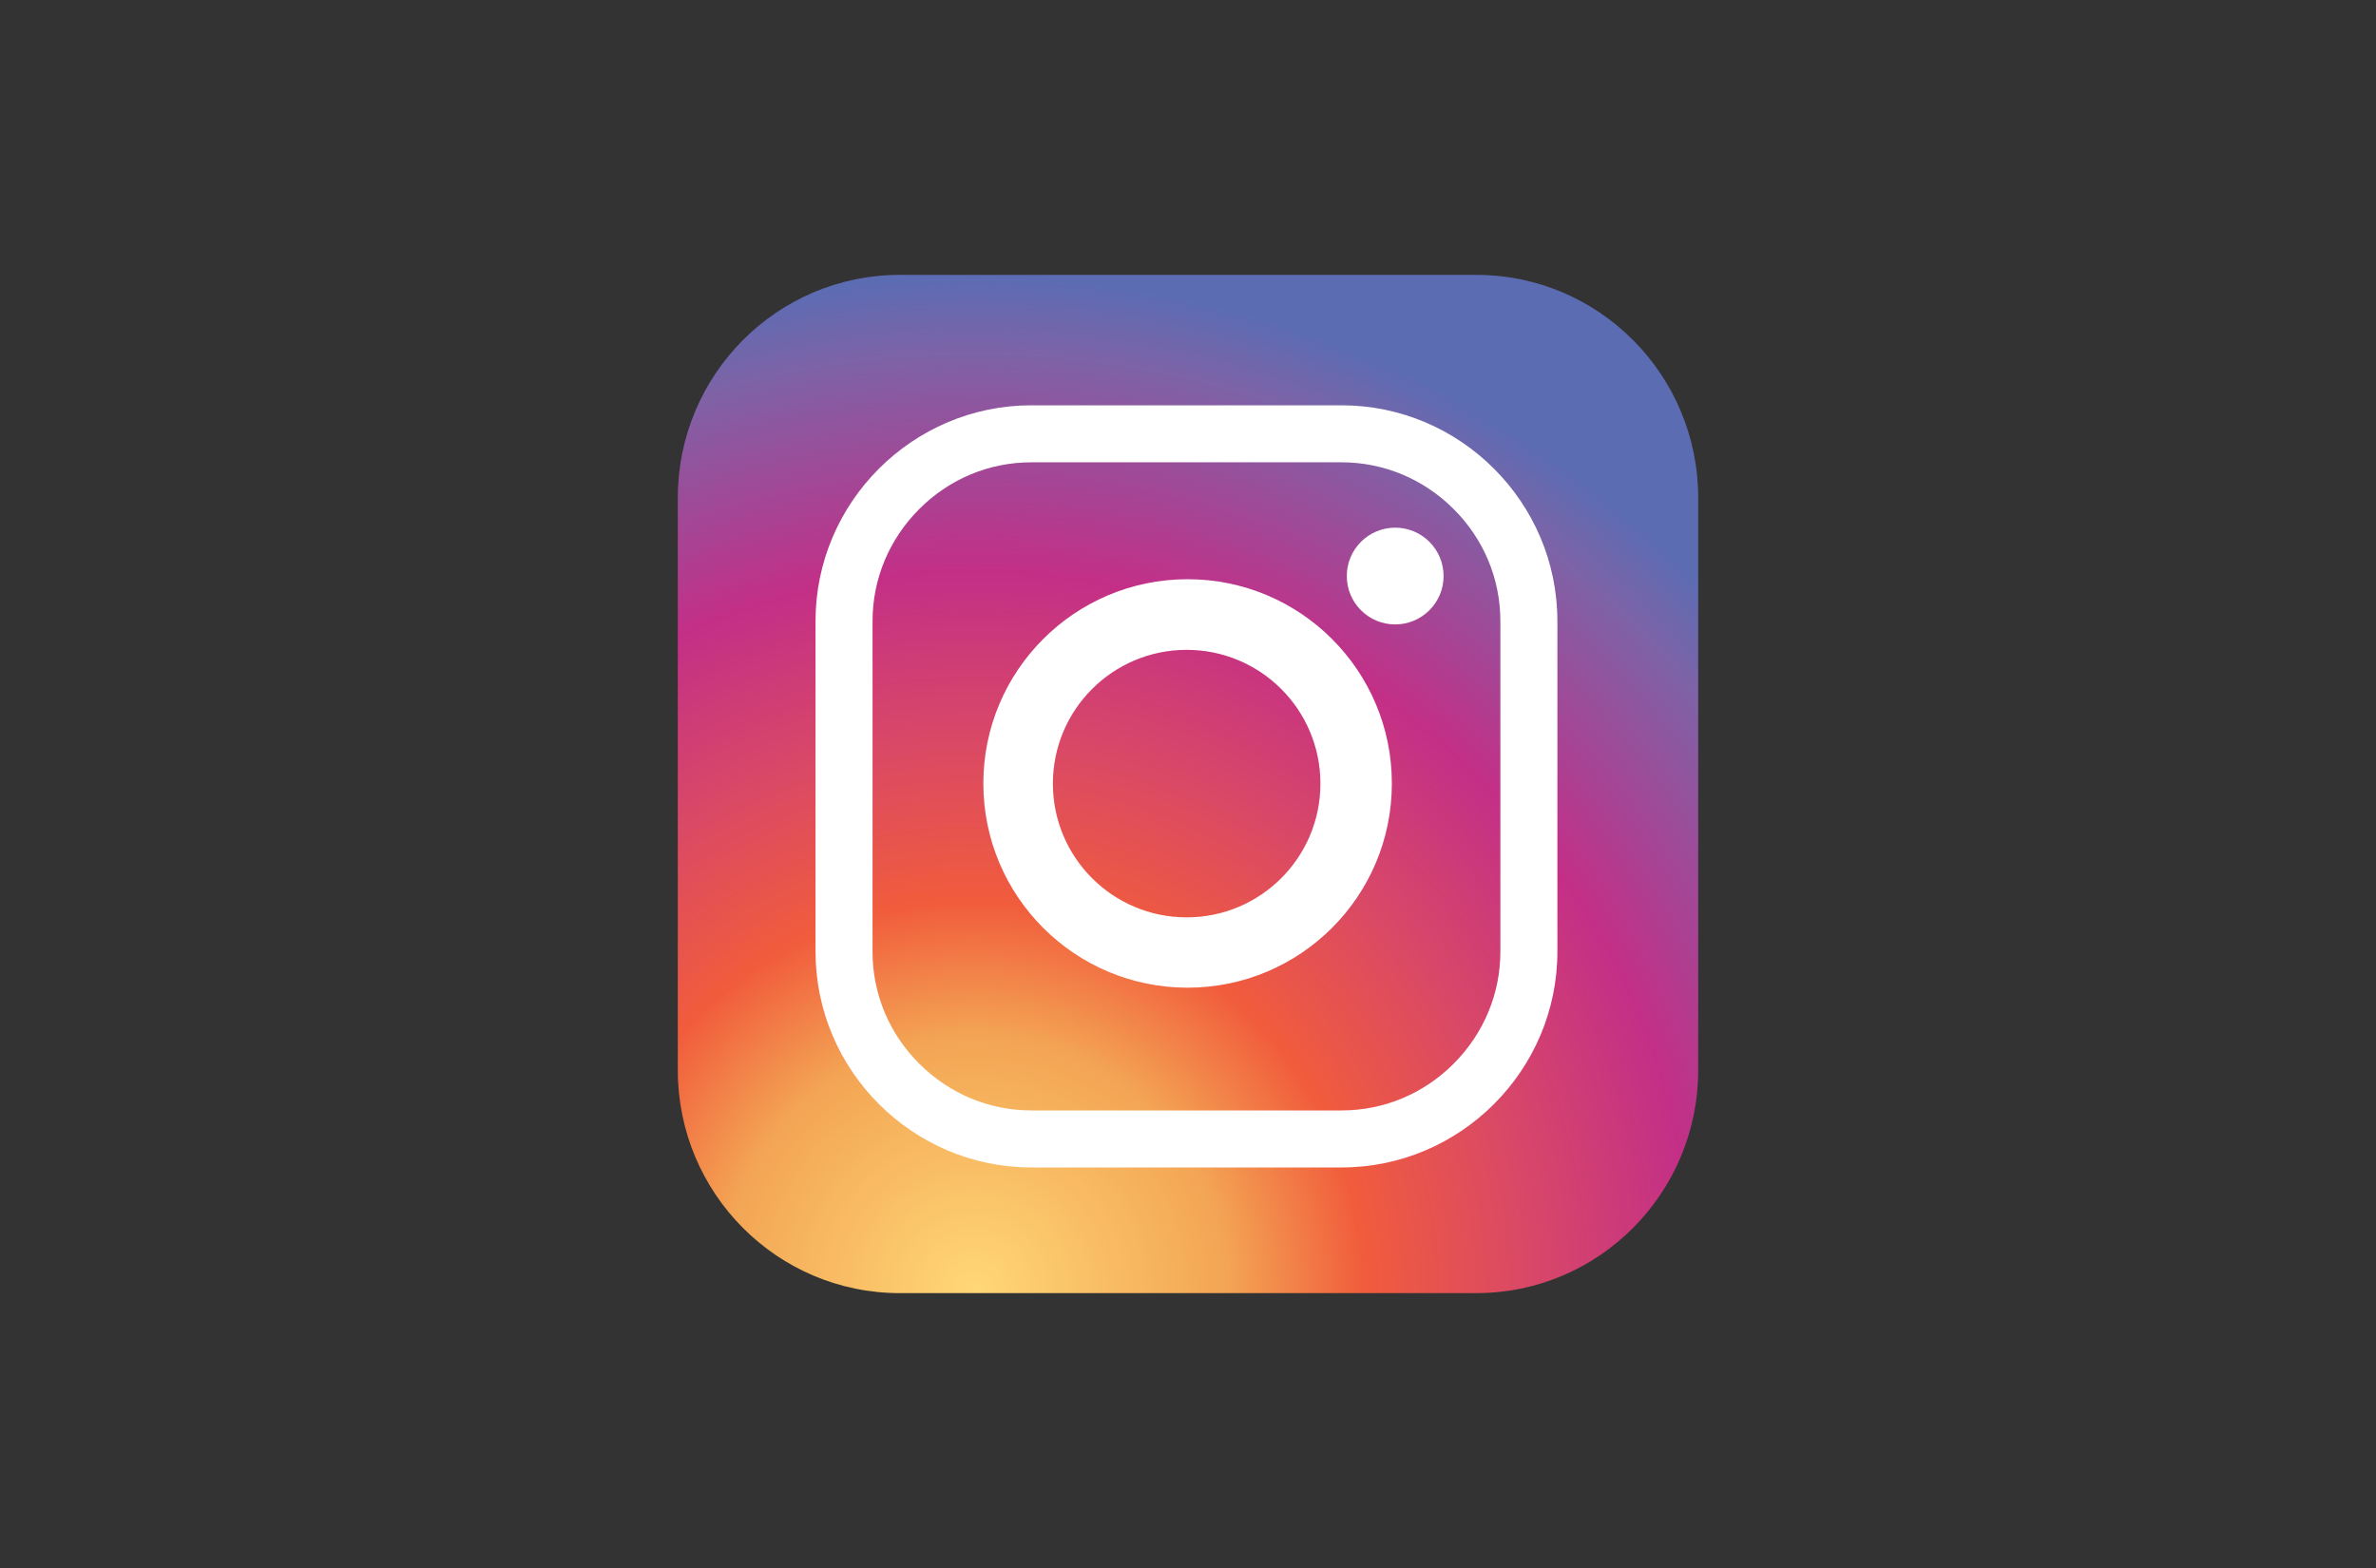
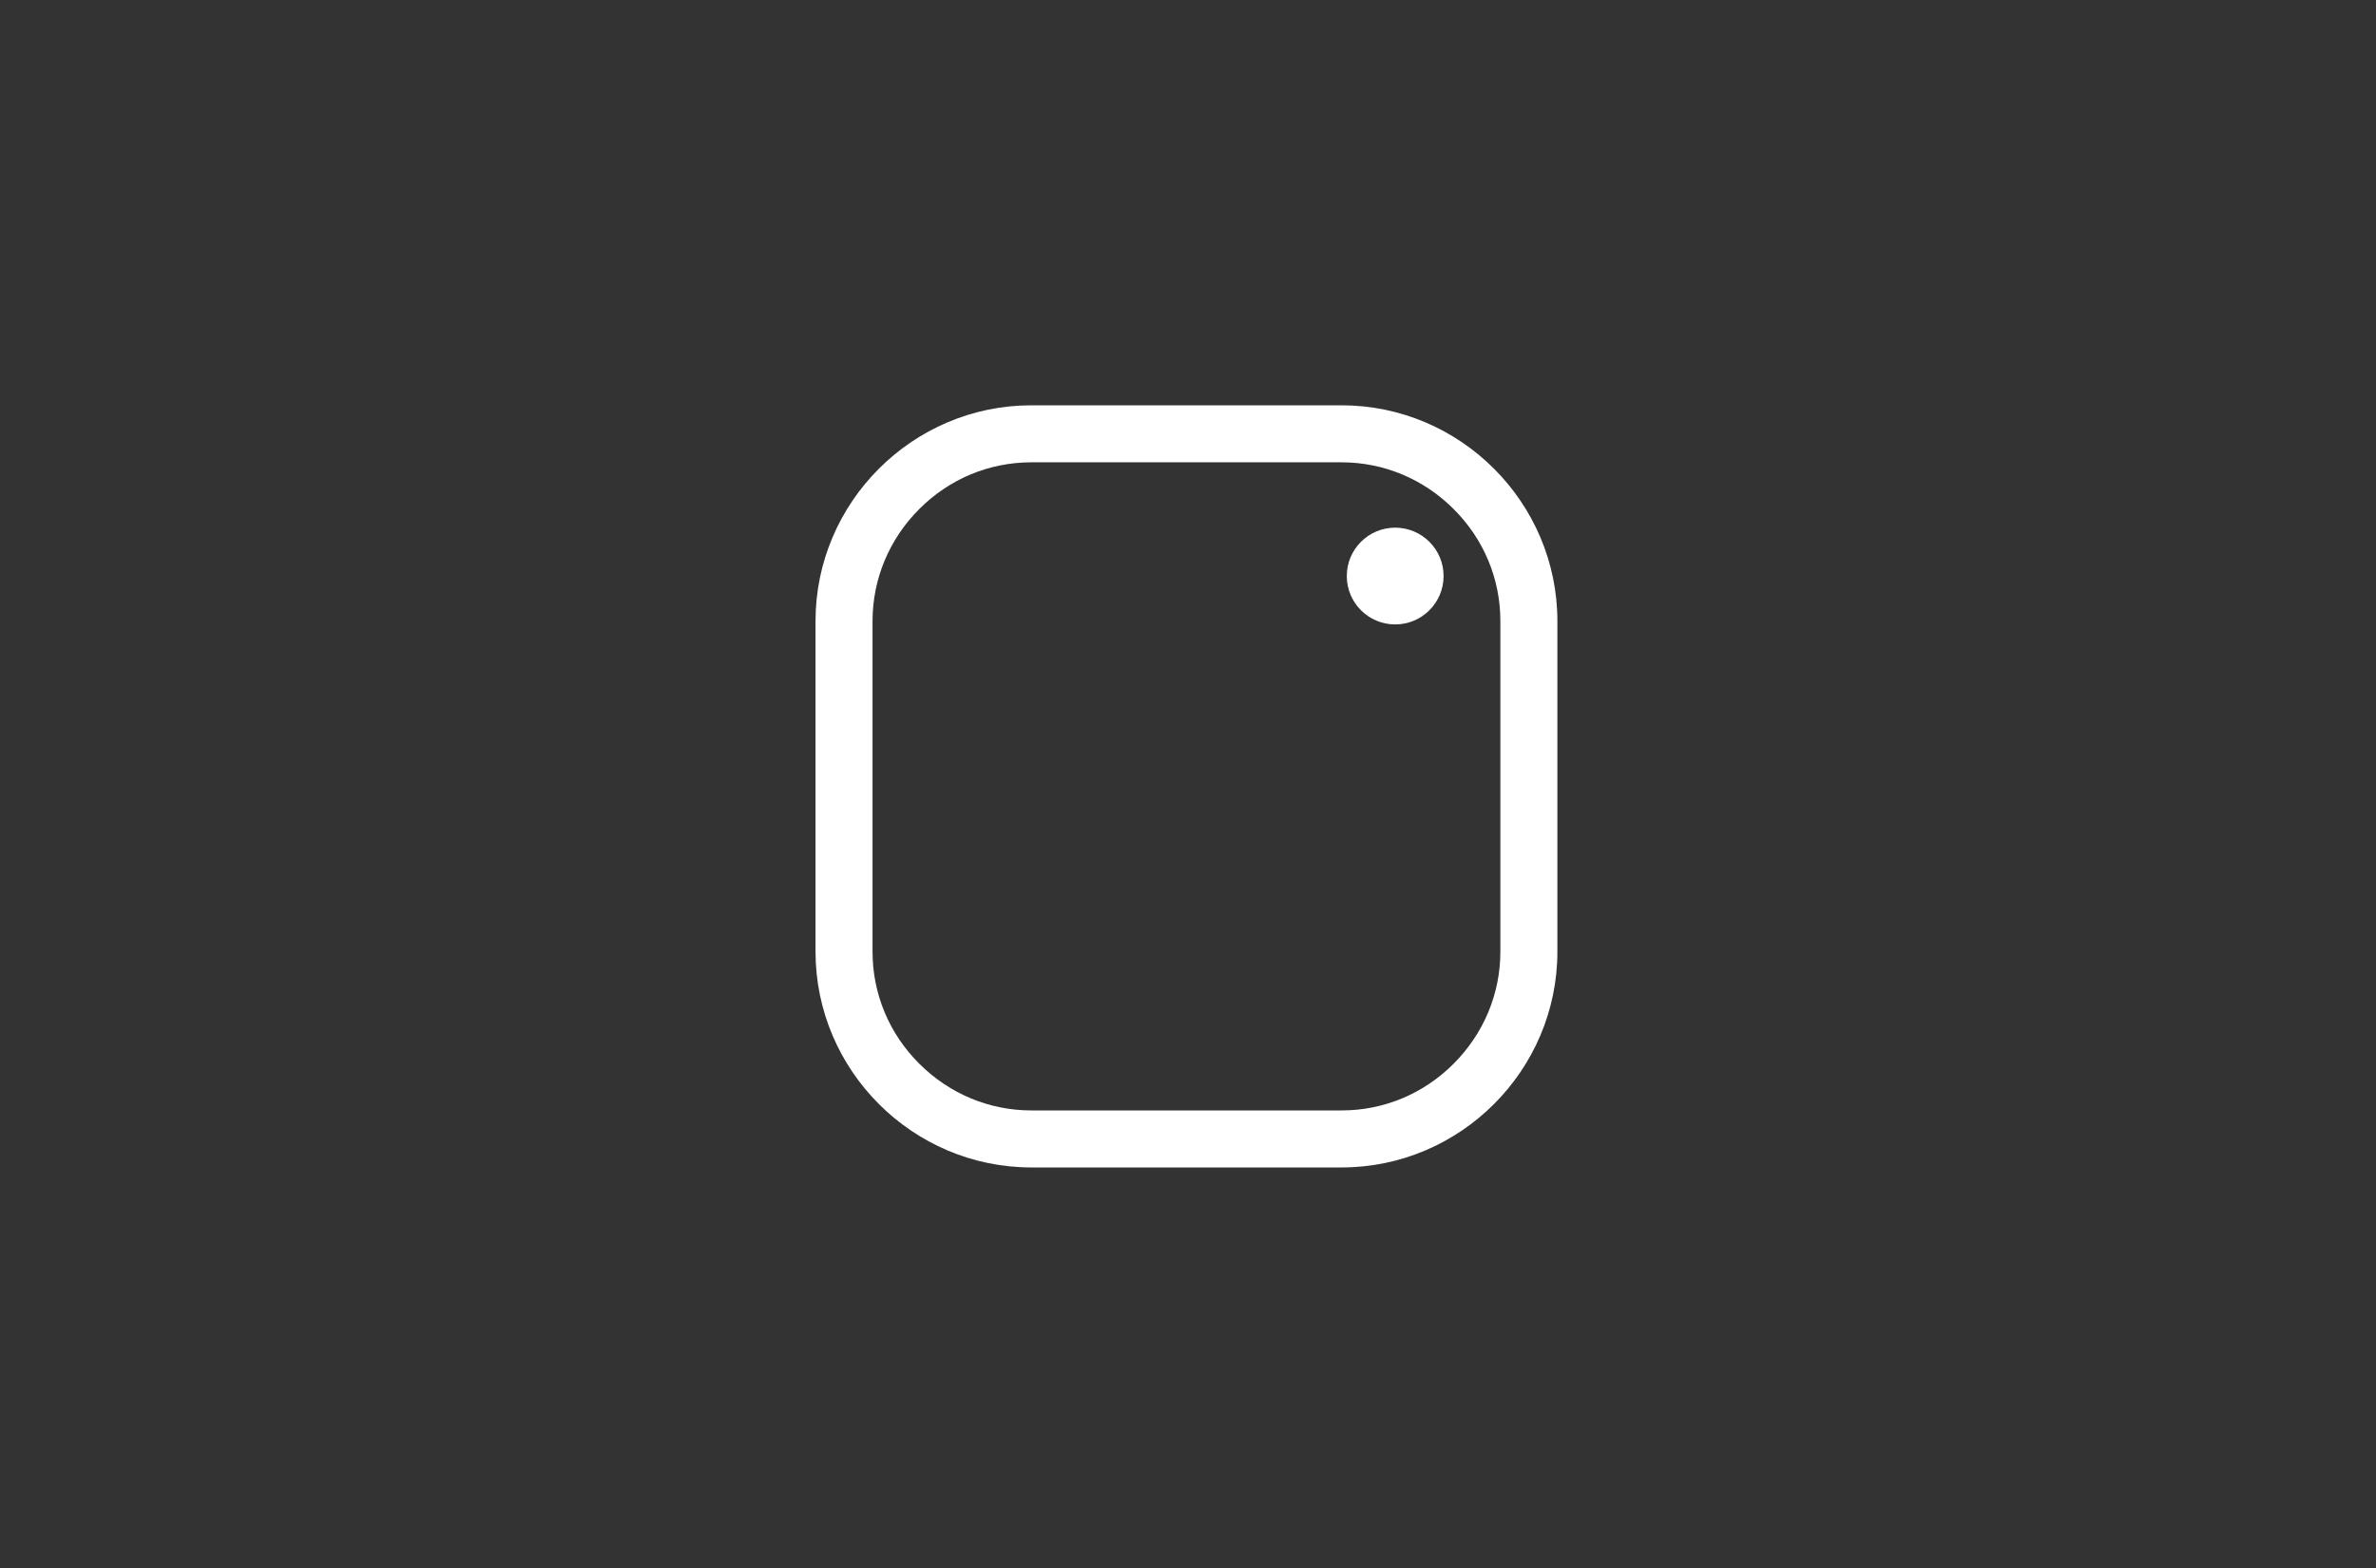
<svg xmlns="http://www.w3.org/2000/svg" version="1.1" x="0px" y="0px" viewBox="0 0 300 198" style="enable-background:new 0 0 300 198;" xml:space="preserve" width="200" height="132">
  <rect x="0" y="0" width="300" height="198" fill="#333333" stroke="none" />
  <style type="text/css">
	.st0{display:none;}
	.st1{display:inline;fill:#333333;}
	.st2{display:inline;}
	.st3{fill:#FFFFFF;}
	.st4{fill:url(#SVGID_1_);}
</style>
  <g id="Ebene_17" class="st0">
    <rect class="st1" width="301" height="199" />
  </g>
  <g id="shopware" class="st0">
    <g id="XMLID_462_" class="st2">
      <g id="XMLID_564_">
        <path id="XMLID_565_" class="st3" d="M91.82,101.82c-2.55-1.11-4.65-2.11-4.65-3.77c0-1.17,1.32-2.27,3.54-2.27     c1.99,0,3.72,0.5,5.49,1.28c0.5,0.22,1.28,0.28,1.66-0.5l0.89-1.78c0.33-0.66,0.05-1.44-0.56-1.89C96.92,92.06,94.27,91,90.71,91     c-6.21,0-8.75,3.77-8.75,6.99c0,4.21,3.26,6.32,7.2,8.1c3.55,1.61,5.49,2.71,5.49,4.44c0,1.44-1.22,2.5-3.38,2.5     c-3.05,0-4.88-1.05-6.38-1.89c-0.66-0.39-1.38-0.22-1.66,0.33l-1.17,2.39c-0.28,0.56,0.05,1.05,0.44,1.33     c1.44,1,4.38,2.6,8.43,2.6c5.71,0,9.15-3.49,9.15-7.49C100.09,105.54,96.54,103.82,91.82,101.82z" />
      </g>
      <g id="XMLID_561_">
        <path id="XMLID_563_" class="st3" d="M57.82,124.96c-2.6-1.96-6.45-3.45-10.51-5.03c-4.84-1.87-10.33-4-14.44-7.28     c-4.66-3.72-6.94-8.4-6.94-14.32c0-5.32,2.21-9.86,6.38-13.15c4.68-3.68,11.77-5.63,20.51-5.63c2.41,0,4.72,0.15,6.85,0.44     c0.19,0.03,0.37-0.08,0.45-0.25c0.08-0.17,0.04-0.38-0.1-0.5c-5.5-4.95-12.62-7.68-20.03-7.68c-8.01,0-15.54,3.12-21.21,8.78     C13.12,86.01,10,93.54,10,101.54c0,8.01,3.12,15.54,8.78,21.2c5.66,5.66,13.19,8.78,21.21,8.78c6.47,0,12.64-2.03,17.83-5.87     c0.11-0.08,0.17-0.21,0.17-0.34C57.99,125.17,57.93,125.04,57.82,124.96z" />
        <path id="XMLID_562_" class="st3" d="M69.84,98.77c-0.01-0.11-0.07-0.22-0.15-0.29c-6.26-5.19-11.32-7.31-17.47-7.31     c-3.28,0-5.8,0.66-7.48,1.96c-1.45,1.12-2.22,2.69-2.22,4.53c0,5.15,6.29,7.5,13.58,10.22c3.75,1.4,7.64,2.85,11.2,4.83     c0.07,0.04,0.14,0.05,0.21,0.05c0.05,0,0.1-0.01,0.15-0.03c0.11-0.04,0.21-0.13,0.26-0.25c1.36-3.49,2.05-7.17,2.05-10.93     C69.97,100.66,69.93,99.73,69.84,98.77z" />
      </g>
      <path id="XMLID_558_" class="st3" d="M242.18,117.47c0.77-0.09,1.3-0.65,1.3-1.35v-13.01c0-6.65-0.81-11.81-9.38-11.81    c-4.92,0-8.74,1.33-9.2,1.5c-0.64,0.23-1.04,0.64-0.87,1.56l0.52,2.2c0.17,0.75,0.69,1.28,1.5,1.1c1.39-0.4,4.4-1.28,7.46-1.28    c3.36,0,4.4,1.91,4.28,6.14c0,0-2.6-0.81-5.38-0.81c-6.89,0-10.71,3.71-10.71,8.63c0,5.56,3.53,7.44,8.56,7.44    c4.11,0,8.34-0.05,10.1-0.16L242.18,117.47z M237.75,112.76c-0.81,1.33-3.71,1-6.19,0.95c-2.78-0.06-4.17-1.03-4.17-3.41    c0-2.78,2.37-4.4,5.5-4.4c2.43,0,4.52,0.7,4.86,0.93L237.75,112.76L237.75,112.76z" />
      <path id="XMLID_555_" class="st3" d="M285.88,91.01c1.68,0,3.05-1.36,3.05-3.03c0-1.68-1.36-3.03-3.05-3.03    c-1.68,0-3.05,1.36-3.05,3.03C282.84,89.65,284.2,91.01,285.88,91.01z M285.88,85.39c1.41,0,2.57,1.17,2.57,2.59    c0,1.42-1.15,2.59-2.57,2.59c-1.41,0-2.56-1.17-2.56-2.59C283.32,86.55,284.47,85.39,285.88,85.39z" />
      <path id="XMLID_552_" class="st3" d="M284.85,89.51h0.28c0.04,0,0.08-0.04,0.08-0.08v-1.12h0.66l0.57,1.14    c0.02,0.04,0.04,0.05,0.09,0.05h0.33c0.08,0,0.1-0.07,0.08-0.13l-0.6-1.12c0.38-0.15,0.65-0.48,0.65-0.89    c0-0.52-0.43-0.94-0.95-0.94h-1.19c-0.05,0-0.08,0.04-0.08,0.08v2.9C284.77,89.47,284.8,89.51,284.85,89.51z M285.22,86.87H286    c0.28,0,0.53,0.23,0.53,0.52c0,0.31-0.25,0.54-0.53,0.54h-0.78V86.87z" />
      <path id="XMLID_551_" class="st3" d="M117.12,91.01c-4.05,0-6.82,2.22-7.43,2.66V82.24c0-0.61-0.61-1.22-1.22-1.22h-3.11    c-0.66,0-1.22,0.61-1.22,1.22v34.33c0,0.66,0.56,1.22,1.22,1.22h3.05c0.78,0,1.28-0.5,1.28-1.22V99.99    c0.56-1.11,2.77-3.72,6.71-3.72c3.33,0,5.1,2.5,5.1,6.71v13.59c0,0.66,0.56,1.22,1.22,1.22h3.11c0.61,0,1.22-0.56,1.22-1.22V103.1    C127.04,96.12,124.38,91.01,117.12,91.01z" />
      <path id="XMLID_548_" class="st3" d="M182.06,103.37c-0.31-8.7-3.95-12.36-12.35-12.36c-4.03,0-8.84,1.21-9.55,1.52    c-0.87,0.38-1.51,0.82-1.51,1.43v0.51v1.86v6.02v0.82v23.4c0,0.66,0.56,1.22,1.22,1.22h2.57c0.83,0,1.33-0.5,1.33-1.22l-0.01-9.21    c0.78,0.2,4.76,0.54,8.09,0.44c5.93-0.19,9.91-4.49,10.24-11.76c0.04-0.99,0.04-2.36-0.03-3.26V103.37z M176.71,106.02    c-0.11,4.93-1.55,7.11-5.7,7.34c-2.05,0.11-6.9-0.46-6.9-0.46c-0.2-0.07-0.34-0.15-0.34-0.34l-0.01-9.99v-5.67    c0-0.15,0.11-0.28,0.27-0.29c0.57-0.06,2.67-0.74,5.69-0.74c5.06,0,6.84,0.74,7,7.14C176.73,103.86,176.73,105.05,176.71,106.02z" />
      <path id="XMLID_525_" class="st3" d="M218.78,91.57h-2.33c-0.66,0-1.61,0-1.94,0.78l-4.1,14.74h-0.11l-6.88-15.47    c-0.11-0.33-0.5-0.61-1.11-0.61h-0.39c-0.5,0-0.89,0.28-1.05,0.61l-6.94,15.41h-0.11l-4.21-14.69c-0.11-0.5-0.66-0.78-1.11-0.78    h-3.33c-0.89,0-1.28,0.66-0.89,1.44l7.49,24.12c0.11,0.39,0.5,0.66,1.05,0.66h0.33c0.56,0,0.89-0.28,1-0.61l7.87-17.41h0.11    l7.82,17.41c0.17,0.33,0.56,0.61,1.11,0.61h0.22c0.56,0,1.05-0.28,1.17-0.66l7.32-24.12C220.17,92.23,219.67,91.57,218.78,91.57z" />
      <path id="XMLID_482_" class="st3" d="M259.68,91.31c-0.14,0-0.26,0.01-0.4,0.02c-0.22-0.01-0.44-0.02-0.68-0.02    c-1.33,0-2.6,0.04-3.8,0.1l0,0c-2.3,0.09-3.66,0.27-4.63,0.38c0,0-0.62,0.06-1.35,0.15c-0.48,0.06-0.84,0.26-1.06,0.54    c-0.15,0.16-0.24,0.36-0.24,0.6v0.09v0.51v1.86v5.15v15.87c0,0.66,0.56,1.22,1.22,1.22h2.55c1.05,0,1.78-0.11,1.78-1.22V100.7l0,0    v-3.64c0-0.15,0.24-0.34,0.37-0.43c0.63-0.38,2.13-0.65,5.15-0.65c0.29,0,0.48,0.01,0.7,0.01c0.69,0.07,1.79,0.28,2.14,0.48    c0.56,0.28,1.22,0.11,1.55-0.61l1.33-2.17C265.17,91.98,262.12,91.31,259.68,91.31z" />
      <path id="XMLID_470_" class="st3" d="M277.23,91.01c-7.7,0-12.75,6.16-12.75,13.36c0,7.32,5.05,13.41,12.8,13.41    c4.27,0,7.65-1.55,9.48-3.16c0.77-0.66,0.56-1.17,0.11-1.72l-1.5-2.33c-0.44-0.66-0.94-0.5-1.5-0.11    c-1.55,1.11-3.33,2.16-6.27,2.16c-4.49,0-7.6-3.55-7.65-6.99h17.69c0.56,0,1.11-0.45,1.17-1.11c0.05-0.44,0.11-1.33,0.11-1.78    C288.92,95.95,283.88,91.01,277.23,91.01z M270.25,101.54c0.39-3.21,2.83-5.82,6.88-5.82c3.77,0,6.21,2.72,6.32,5.82H270.25z" />
      <path id="XMLID_463_" class="st3" d="M154.2,98.93c-0.58-1.65-1.39-3.07-2.43-4.24c-1.04-1.18-2.29-2.09-3.73-2.72    c-1.44-0.64-3.49-0.96-5.19-0.96s-3.74,0.32-5.19,0.96c-1.44,0.64-2.69,1.55-3.73,2.72c-1.04,1.18-1.85,2.59-2.43,4.24    c-0.58,1.65-0.87,3.48-0.87,5.47c0,2.03,0.29,3.86,0.87,5.49s1.39,3.04,2.43,4.22s2.29,2.09,3.73,2.72    c1.44,0.64,3.49,0.95,5.19,0.95s3.75-0.32,5.19-0.95c1.44-0.64,2.69-1.55,3.73-2.72c1.04-1.18,1.85-2.58,2.43-4.22    s0.87-3.47,0.87-5.49C155.06,102.41,154.77,100.58,154.2,98.93z M142.7,113.38c-4.63,0-6.96-3.92-6.96-8.75s2.33-8.75,6.96-8.75    s6.96,3.92,6.96,8.75S147.33,113.38,142.7,113.38z" />
    </g>
  </g>
  <g id="contao" class="st0">
    <g class="st2">
      <g id="Gruppe_397" transform="translate(0 0.652)">
        <path id="Pfad_904" class="st3" d="M102.68,67.1H88.92c4.48,3.63,7.35,11.89,7.35,11.89l-19.3,3.99     c-4.17-6.14-6.56-7.8-13.37-5.44c-8.08,2.81-5.84,12.64-5.44,15.52c0.39,2.87,3.93,17.69,4.93,21.41s4.84,8.47,12.4,6.96     s7.56-10.37,7.56-10.37l19.3-4.08c0.03,17.39-8.29,23.14-8.29,23.14h8.62c2-0.01,3.62-1.63,3.63-3.63V70.73     C106.3,68.73,104.68,67.11,102.68,67.1z" />
        <path id="Pfad_905" class="st3" d="M43.7,117.86c0,0-2.72-10.59-5.44-26.16c-1.39-9.24,2.1-18.54,9.22-24.59h-9.53     c-2,0.01-3.62,1.63-3.63,3.63v55.75c0.01,2,1.63,3.62,3.63,3.63h12.7C46.87,127.54,43.7,117.86,43.7,117.86z" />
      </g>
      <g id="Gruppe_398" transform="translate(122.503)">
        <path id="Pfad_906" class="st3" d="M21.04,67.24c-7.74,0-12.58,4.26-12.58,12.25v10.44c0,8.02,4.84,12.28,12.49,12.28     s12.46-4.65,12.46-10.53v-0.24h-6.47l-0.06,0.24c0,1.66-1.6,4.65-5.96,4.65s-5.72-1.72-5.72-6.41l0.03-10.44     c0-3.6,1.36-6.26,5.81-6.26c4.26,0,5.84,2.75,5.84,4.72v0.12l6.53,0.03v-0.18C33.41,71.78,28.6,67.24,21.04,67.24z" />
        <path id="Pfad_907" class="st3" d="M46.57,76.5c-6.74,0-10.77,3.69-10.77,9.86v6.26c0,6.17,4.02,9.86,10.74,9.86     s10.74-3.69,10.74-9.86v-6.29C57.24,80.16,53.25,76.5,46.57,76.5z M50.68,92.92c0,2.42-1.39,3.63-4.17,3.63     c-1.88,0-4.11-0.64-4.11-3.63v-6.9c0-3,2.27-3.63,4.17-3.63c2.72,0,4.11,1.21,4.11,3.63V92.92z" />
        <path id="Pfad_908" class="st3" d="M111.11,76.56c-6.53-0.33-8.26-0.09-11.98,3.39l3.96,3.87c0,0,1.33-1.94,3.3-1.94h3.15     c0,0,2.87,0.3,3.12,2.6s0,2.6,0,2.6s-5.57-0.12-7.41,0c-2.21,0.15-6.59,1.21-6.99,5.44c-0.09,2.96-0.3,5.14,1.91,7.44     s5.47,2.21,7.11,2.24s4.48-0.91,5.5-2.27v2.27h6.32V84.12C119.04,84.12,118.1,76.92,111.11,76.56z M112.66,94.49     c0,0-0.58,2.63-4.17,2.66c-3.6,0.03-4.17-1.69-4.23-2.15c-0.06-0.45-0.7-3.69,2.42-3.66s5.99,0,5.99,0V94.49z" />
        <path id="Pfad_909" class="st3" d="M132.47,76.5c-6.74,0-10.77,3.69-10.77,9.86v6.26c0,6.17,4.02,9.86,10.74,9.86     c6.71,0,10.74-3.69,10.74-9.86v-6.29C143.15,80.16,139.15,76.5,132.47,76.5z M136.58,92.92c0,2.42-1.39,3.63-4.17,3.63     c-1.88,0-4.11-0.64-4.11-3.63v-6.9c0-3,2.27-3.63,4.17-3.63c2.72,0,4.11,1.21,4.11,3.63L136.58,92.92z" />
        <path id="Pfad_910" class="st3" d="M72.64,76.47c-3.48-0.18-6.41,2.6-6.41,2.6v-2.27h-6.05v25.17h6.5V85.15     c0,0,0.27-3.06,3.84-3.06c3.6,0,4.39,3.57,4.39,3.57v16.3h5.93c0,0,0.09-12.95,0-18.48C80.44,77.83,75.33,76.53,72.64,76.47z" />
        <path id="Pfad_911" class="st3" d="M92.09,68.69c0,0-2.36,0.82-3.15,1c-0.82,0.18-3.18,0.39-3.18,0.39l-0.03,7.38h-2.66v4.81     h2.69v13.28c0.11,3.34,2.69,6.07,6.02,6.38h4.78v-5.35c0,0-1.24,0.03-2.81,0C92.18,96.55,92,94.82,92,94.82l0.12-12.52h4.42     v-4.78h-4.45L92.09,68.69z" />
      </g>
      <g id="Gruppe_399" transform="translate(123.27 54.523)">
        <path id="Pfad_912" class="st3" d="M86.54,67.37h2.69l-1.33-3.81L86.54,67.37z" />
        <path id="Pfad_913" class="st3" d="M138.21,55.73H11.92c-2,0.01-3.62,1.63-3.63,3.63v13.25c0.01,2,1.63,3.62,3.63,3.63h126.28     c2-0.01,3.62-1.63,3.63-3.63V59.36C141.83,57.36,140.21,55.74,138.21,55.73z M21.78,67.86v0.06c0,1.66-1.36,2.96-3.48,2.96     s-3.51-1.21-3.51-3.45V64.5c0-2.24,1.36-3.42,3.54-3.42c2.12,0,3.48,1.27,3.48,3v3.78L21.78,67.86z M29.65,62.65H25.5v2.3h3.84     v1.54H25.5v4.05h-1.69v-9.44h5.81v1.54H29.65z M37.94,62.65h-4.14v2.3h3.84v1.54h-3.84v4.05H32.1v-9.44h5.81v1.54H37.94z      M41.84,70.55h-1.69v-9.44h1.69V70.55z M51.12,64.14h-1.81v-0.03c-0.06-0.8-0.75-1.4-1.55-1.34c-0.03,0-0.05,0-0.08,0.01     c-1.24,0-1.63,0.76-1.63,1.75v2.93c0,1.33,0.39,1.81,1.6,1.81c0.82,0.1,1.56-0.48,1.66-1.3v-0.06h1.81v0.06     c0,1.66-1.36,2.96-3.48,2.96c-2.12,0-3.51-1.21-3.51-3.45v-2.93c0-2.24,1.36-3.42,3.54-3.42c2.12,0,3.48,1.27,3.48,3L51.12,64.14     L51.12,64.14z M54.72,70.55h-1.69v-9.44h1.69V70.55z M63.01,70.82l-0.82-1.91h-3.81l-0.82,2h-1.55l3.51-9.77h1.57l3.51,9.68     L63.01,70.82z M71.69,70.55h-5.87v-9.44h1.69v7.89h4.17V70.55z M80.58,67.16h-1.66v3.39h-1.69v-9.44h3.33     c1.67-0.12,3.12,1.14,3.23,2.81c0.12,1.67-1.14,3.12-2.81,3.23C80.85,67.17,80.71,67.17,80.58,67.16L80.58,67.16z M90.62,70.82     l-0.82-1.91H86l-0.82,2h-1.54l3.51-9.77h1.57l3.51,9.68L90.62,70.82z M98.34,70.55l-2.42-3.57H95.1v3.57h-1.75v-9.44h3.36     c2.03,0,3.39,1.21,3.39,2.93c0.05,1.38-0.92,2.58-2.27,2.84l2.54,3.66L98.34,70.55z M108.62,62.65h-2.69v7.89h-1.69v-7.89h-2.69     v-1.54h7.08L108.62,62.65z M117.66,70.55h-1.36l-4.39-6.47v6.47h-1.51v-9.44h1.36l4.39,6.5v-6.5h1.51L117.66,70.55z      M126.13,70.55h-6.02v-9.44h5.93v1.54h-4.26v2.3h3.93v1.54h-3.93v2.54h4.36L126.13,70.55z M133.24,70.55l-2.42-3.57h-0.79v3.57     h-1.75v-9.44h3.36c2.03,0,3.39,1.21,3.39,2.93c0.05,1.38-0.92,2.58-2.27,2.84l2.54,3.66L133.24,70.55z" />
        <path id="Pfad_914" class="st3" d="M58.93,67.37h2.69l-1.33-3.81L58.93,67.37z" />
        <path id="Pfad_915" class="st3" d="M18.34,62.78c-1.24,0-1.63,0.76-1.63,1.75v2.93c0,1.33,0.39,1.81,1.6,1.81     c0.82,0.1,1.56-0.48,1.66-1.3v-3.84c-0.03-0.79-0.7-1.41-1.5-1.37C18.43,62.77,18.38,62.77,18.34,62.78z" />
        <path id="Pfad_916" class="st3" d="M80.37,62.65h-1.45v2.96h1.45c1.15,0,1.75-0.61,1.75-1.48     C82.13,63.26,81.52,62.65,80.37,62.65z" />
        <path id="Pfad_917" class="st3" d="M98.31,64.05c0-0.94-0.7-1.39-1.81-1.39H95.1v2.81h1.39C97.61,65.47,98.31,64.98,98.31,64.05z     " />
        <path id="Pfad_918" class="st3" d="M133.24,64.05c0-0.94-0.7-1.39-1.81-1.39h-1.39v2.81h1.39     C132.55,65.47,133.24,64.98,133.24,64.05z" />
      </g>
    </g>
  </g>
  <g id="adobe" class="st0">
    <g class="st2">
-       <path id="Pfad_919" class="st3" d="M73.93,107.33l-2.38-14.28c-0.75-4.13-1.63-10.52-2.25-15.03h-0.25    c-0.75,4.5-1.75,11.14-2.38,15.03l-2.63,14.28H73.93z M62.79,116.59l-3.26,15.9H48.01l14.4-65.99h14.15l13.15,65.99H78.06    l-3.01-15.9L62.79,116.59z" />
+       <path id="Pfad_919" class="st3" d="M73.93,107.33l-2.38-14.28c-0.75-4.13-1.63-10.52-2.25-15.03h-0.25    c-0.75,4.5-1.75,11.14-2.38,15.03l-2.63,14.28H73.93M62.79,116.59l-3.26,15.9H48.01l14.4-65.99h14.15l13.15,65.99H78.06    l-3.01-15.9L62.79,116.59z" />
      <path id="Pfad_920" class="st3" d="M116.12,102.94c0.02-0.96-0.02-1.92-0.12-2.88c-0.5-3.26-2.25-6.26-5.01-6.26    c-4.76,0-6.51,6.88-6.51,14.9c0,9.26,2.5,14.52,6.39,14.52c1.75,0,3.76-0.88,4.88-4.76c0.28-0.98,0.41-1.99,0.38-3.01    L116.12,102.94z M128.02,64.75v53.97c0,4.26,0.25,9.52,0.38,13.65h-10.27l-0.63-5.51h-0.25c-1.91,3.73-5.7,6.13-9.89,6.26    c-9.89,0-14.65-10.89-14.65-24.54c0-16.65,7.26-24.79,15.15-24.79c4.13,0,6.76,2,8.14,5.01h0.25V64.75H128.02z" />
      <path id="Pfad_921" class="st3" d="M152.68,124.1c4.5,0,5.63-8.51,5.63-15.65c0-6.76-1.13-15.53-5.88-15.53    c-5.01,0-6.14,8.76-6.14,15.53C146.42,116.59,147.8,124.1,152.68,124.1L152.68,124.1z M152.56,133.24    c-10.9,0-17.78-8.76-17.78-24.54c0-17.15,8.76-24.79,18.03-24.79c10.77,0,17.53,9.26,17.53,24.54    C170.34,128.11,159.7,133.24,152.56,133.24L152.56,133.24z" />
      <path id="Pfad_922" class="st3" d="M188.87,115.34c0.01,1.02,0.18,2.03,0.5,3.01c1.13,4.01,3.26,5.01,4.88,5.01    c4.63,0,6.39-5.88,6.39-15.15c0-8.51-2-14.28-6.51-14.28c-2.25,0-4.13,2.5-4.76,5.13c-0.29,0.98-0.46,1.99-0.5,3.01L188.87,115.34    z M176.98,64.75h11.9v24.92h0.25c2.38-3.63,5.51-5.76,10.02-5.76c9.02,0,13.4,10.14,13.4,23.54c0,16.78-6.76,25.79-15.4,25.79    c-4.13,0-6.88-1.88-9.39-6.51h-0.25l-0.63,5.76h-10.14c0.12-4.01,0.38-9.39,0.38-13.65V64.75H176.98z" />
      <path id="Pfad_923" class="st3" d="M240.96,103.94c0-6.76-1.88-11.39-5.63-11.39c-4.26,0-6.14,6.26-6.26,11.39H240.96z     M229.06,112.33c0.13,8.64,4.64,11.4,10.27,11.4c3.04,0.01,6.05-0.54,8.89-1.63l1.63,8.51c-3.13,1.38-8.01,2.25-12.65,2.25    c-12.77,0-19.66-8.76-19.66-23.54c0-16.03,8.01-25.54,18.66-25.54c10.14,0,15.78,8.51,15.78,22.29c0.06,2.14-0.07,4.27-0.38,6.39    L229.06,112.33z" />
    </g>
  </g>
  <g id="google" class="st0">
    <g class="st2">
      <path id="XMLID_15_" class="st3" d="M64.13,88.64v7.72h18.4c-0.54,4.31-1.97,7.45-4.22,9.69c-2.69,2.69-6.91,5.65-14.18,5.65    c-11.17-0.02-20.21-9.08-20.19-20.25c0-0.07,0-0.14,0-0.21c-0.17-11.18,8.75-20.38,19.93-20.55c0.09,0,0.17,0,0.26,0    c5.17-0.05,10.16,1.91,13.91,5.47l5.38-5.38c-5.12-5.09-12.07-7.9-19.29-7.81c-15.52,0-28.63,12.65-28.63,28.18    s13.1,28.18,28.63,28.18c8.43,0,14.72-2.78,19.65-7.9c5.11-5.11,6.64-12.2,6.64-18.04c0.05-1.63-0.1-3.25-0.45-4.85H64.13V88.64z" />
      <path id="XMLID_12_" class="st3" d="M113.48,82.36c-9.92-0.19-18.12,7.7-18.3,17.62c0,0.2,0,0.39,0,0.59    c0,10.11,8.2,18.31,18.31,18.31s18.31-8.2,18.31-18.31c0.11-9.95-7.87-18.11-17.82-18.22C113.8,82.35,113.64,82.35,113.48,82.36z     M113.48,111.61c-5.47,0-10.23-4.58-10.23-11.04c0-6.55,4.76-11.04,10.23-11.04c5.47,0,10.23,4.49,10.23,11.04    C123.71,107.03,118.95,111.61,113.48,111.61z" />
      <path id="XMLID_9_" class="st3" d="M202.94,86.39h-0.27c-2.46-2.68-5.97-4.15-9.6-4.04c-9.06,0-17.05,7.9-17.05,18.22    c0,10.23,7.9,18.22,17.05,18.22c3.65,0.09,7.15-1.42,9.6-4.13h0.27v2.51c0,6.91-3.77,10.68-9.69,10.68c-4.85,0-7.9-3.5-9.15-6.46    l-6.91,2.87c2.66,6.56,9.07,10.83,16.15,10.77c9.33,0,17.32-5.47,17.32-18.93V83.34h-7.54v3.05H202.94z M193.79,111.61    c-5.47,0-9.69-4.67-9.69-11.04c0-6.46,4.22-11.04,9.69-11.04s9.69,4.67,9.69,11.13C203.57,106.94,199.26,111.61,193.79,111.61z" />
      <path id="XMLID_6_" class="st3" d="M154.22,82.36c-9.92-0.19-18.12,7.7-18.3,17.62c0,0.2,0,0.39,0,0.59    c0,10.11,8.2,18.3,18.31,18.3c10.1,0,18.29-8.19,18.3-18.3c0.11-9.95-7.87-18.11-17.82-18.22    C154.54,82.35,154.38,82.35,154.22,82.36z M154.22,111.61c-5.47,0-10.23-4.58-10.23-11.04c0-6.55,4.76-11.04,10.23-11.04    c5.47,0,10.23,4.49,10.23,11.04C164.45,107.03,159.69,111.61,154.22,111.61z" />
      <path id="XMLID_5_" class="st3" d="M216.85,63.69h7.9v55.01h-7.9V63.69z" />
      <path id="XMLID_2_" class="st3" d="M248.98,111.61c-4.04,0-6.91-1.88-8.79-5.47l24.32-10.05l-0.81-2.06    c-1.53-4.04-6.1-11.58-15.52-11.58c-9.33,0-17.14,7.36-17.14,18.22c0,10.23,7.72,18.22,18.04,18.22c6.09,0.04,11.8-3,15.16-8.08    l-6.19-4.13C255.89,109.54,253.01,111.61,248.98,111.61z M248.44,89.17c3.23,0,6.01,1.7,6.91,4.04l-16.42,6.82    C238.84,92.32,244.31,89.17,248.44,89.17L248.44,89.17z" />
    </g>
  </g>
  <g id="insta">
    <g>
      <g>
        <radialGradient id="SVGID_1_" cx="123.026" cy="35.141" r="129.886" gradientTransform="matrix(1 0 0 -1 0 198.11)" gradientUnits="userSpaceOnUse">
          <stop offset="0" style="stop-color:#FFD776" />
          <stop offset="0.246" style="stop-color:#F3A554" />
          <stop offset="0.379" style="stop-color:#F15C3C" />
          <stop offset="0.539" style="stop-color:#D94867" />
          <stop offset="0.7" style="stop-color:#C32F87" />
          <stop offset="0.912" style="stop-color:#7D63A7" />
          <stop offset="0.985" style="stop-color:#5C6CB3" />
        </radialGradient>
-         <path class="st4" d="M214.42,135.12c0,15.56-12.55,28.17-28.03,28.17h-72.78c-15.48,0-28.03-12.61-28.03-28.17V62.88     c0-15.56,12.55-28.17,28.03-28.17h72.78c15.48,0,28.03,12.61,28.03,28.17L214.42,135.12L214.42,135.12z" />
      </g>
      <path class="st3" d="M169.39,147.42h-39.17c-14.99,0-27.25-12.26-27.25-27.25V78.43c0-14.99,12.26-27.25,27.25-27.25h39.17    c14.99,0,27.25,12.26,27.25,27.25v41.74C196.64,135.16,184.38,147.42,169.39,147.42z M169.39,140.22c5.33,0,10.35-2.09,14.15-5.9    s5.9-8.83,5.9-14.15V78.43c0-5.33-2.09-10.35-5.9-14.15c-3.8-3.8-8.83-5.9-14.15-5.9h-39.17c-5.33,0-10.35,2.09-14.15,5.9    c-3.8,3.8-5.9,8.83-5.9,14.15v41.74c0,5.33,2.09,10.35,5.9,14.15s8.83,5.9,14.15,5.9L169.39,140.22L169.39,140.22z" />
-       <path class="st3" d="M175.74,98.93c0,14.25-11.55,25.79-25.79,25.79c-14.25,0-25.79-11.55-25.79-25.79s11.55-25.79,25.79-25.79    C164.2,73.14,175.74,84.69,175.74,98.93z M149.83,82.06c-9.33,0-16.89,7.56-16.89,16.89s7.56,16.89,16.89,16.89    s16.89-7.56,16.89-16.89S159.16,82.06,149.83,82.06z" />
      <circle class="st3" cx="176.16" cy="72.74" r="6.11" />
    </g>
  </g>
  <g id="Ebene_18" class="st0">
</g>
</svg>